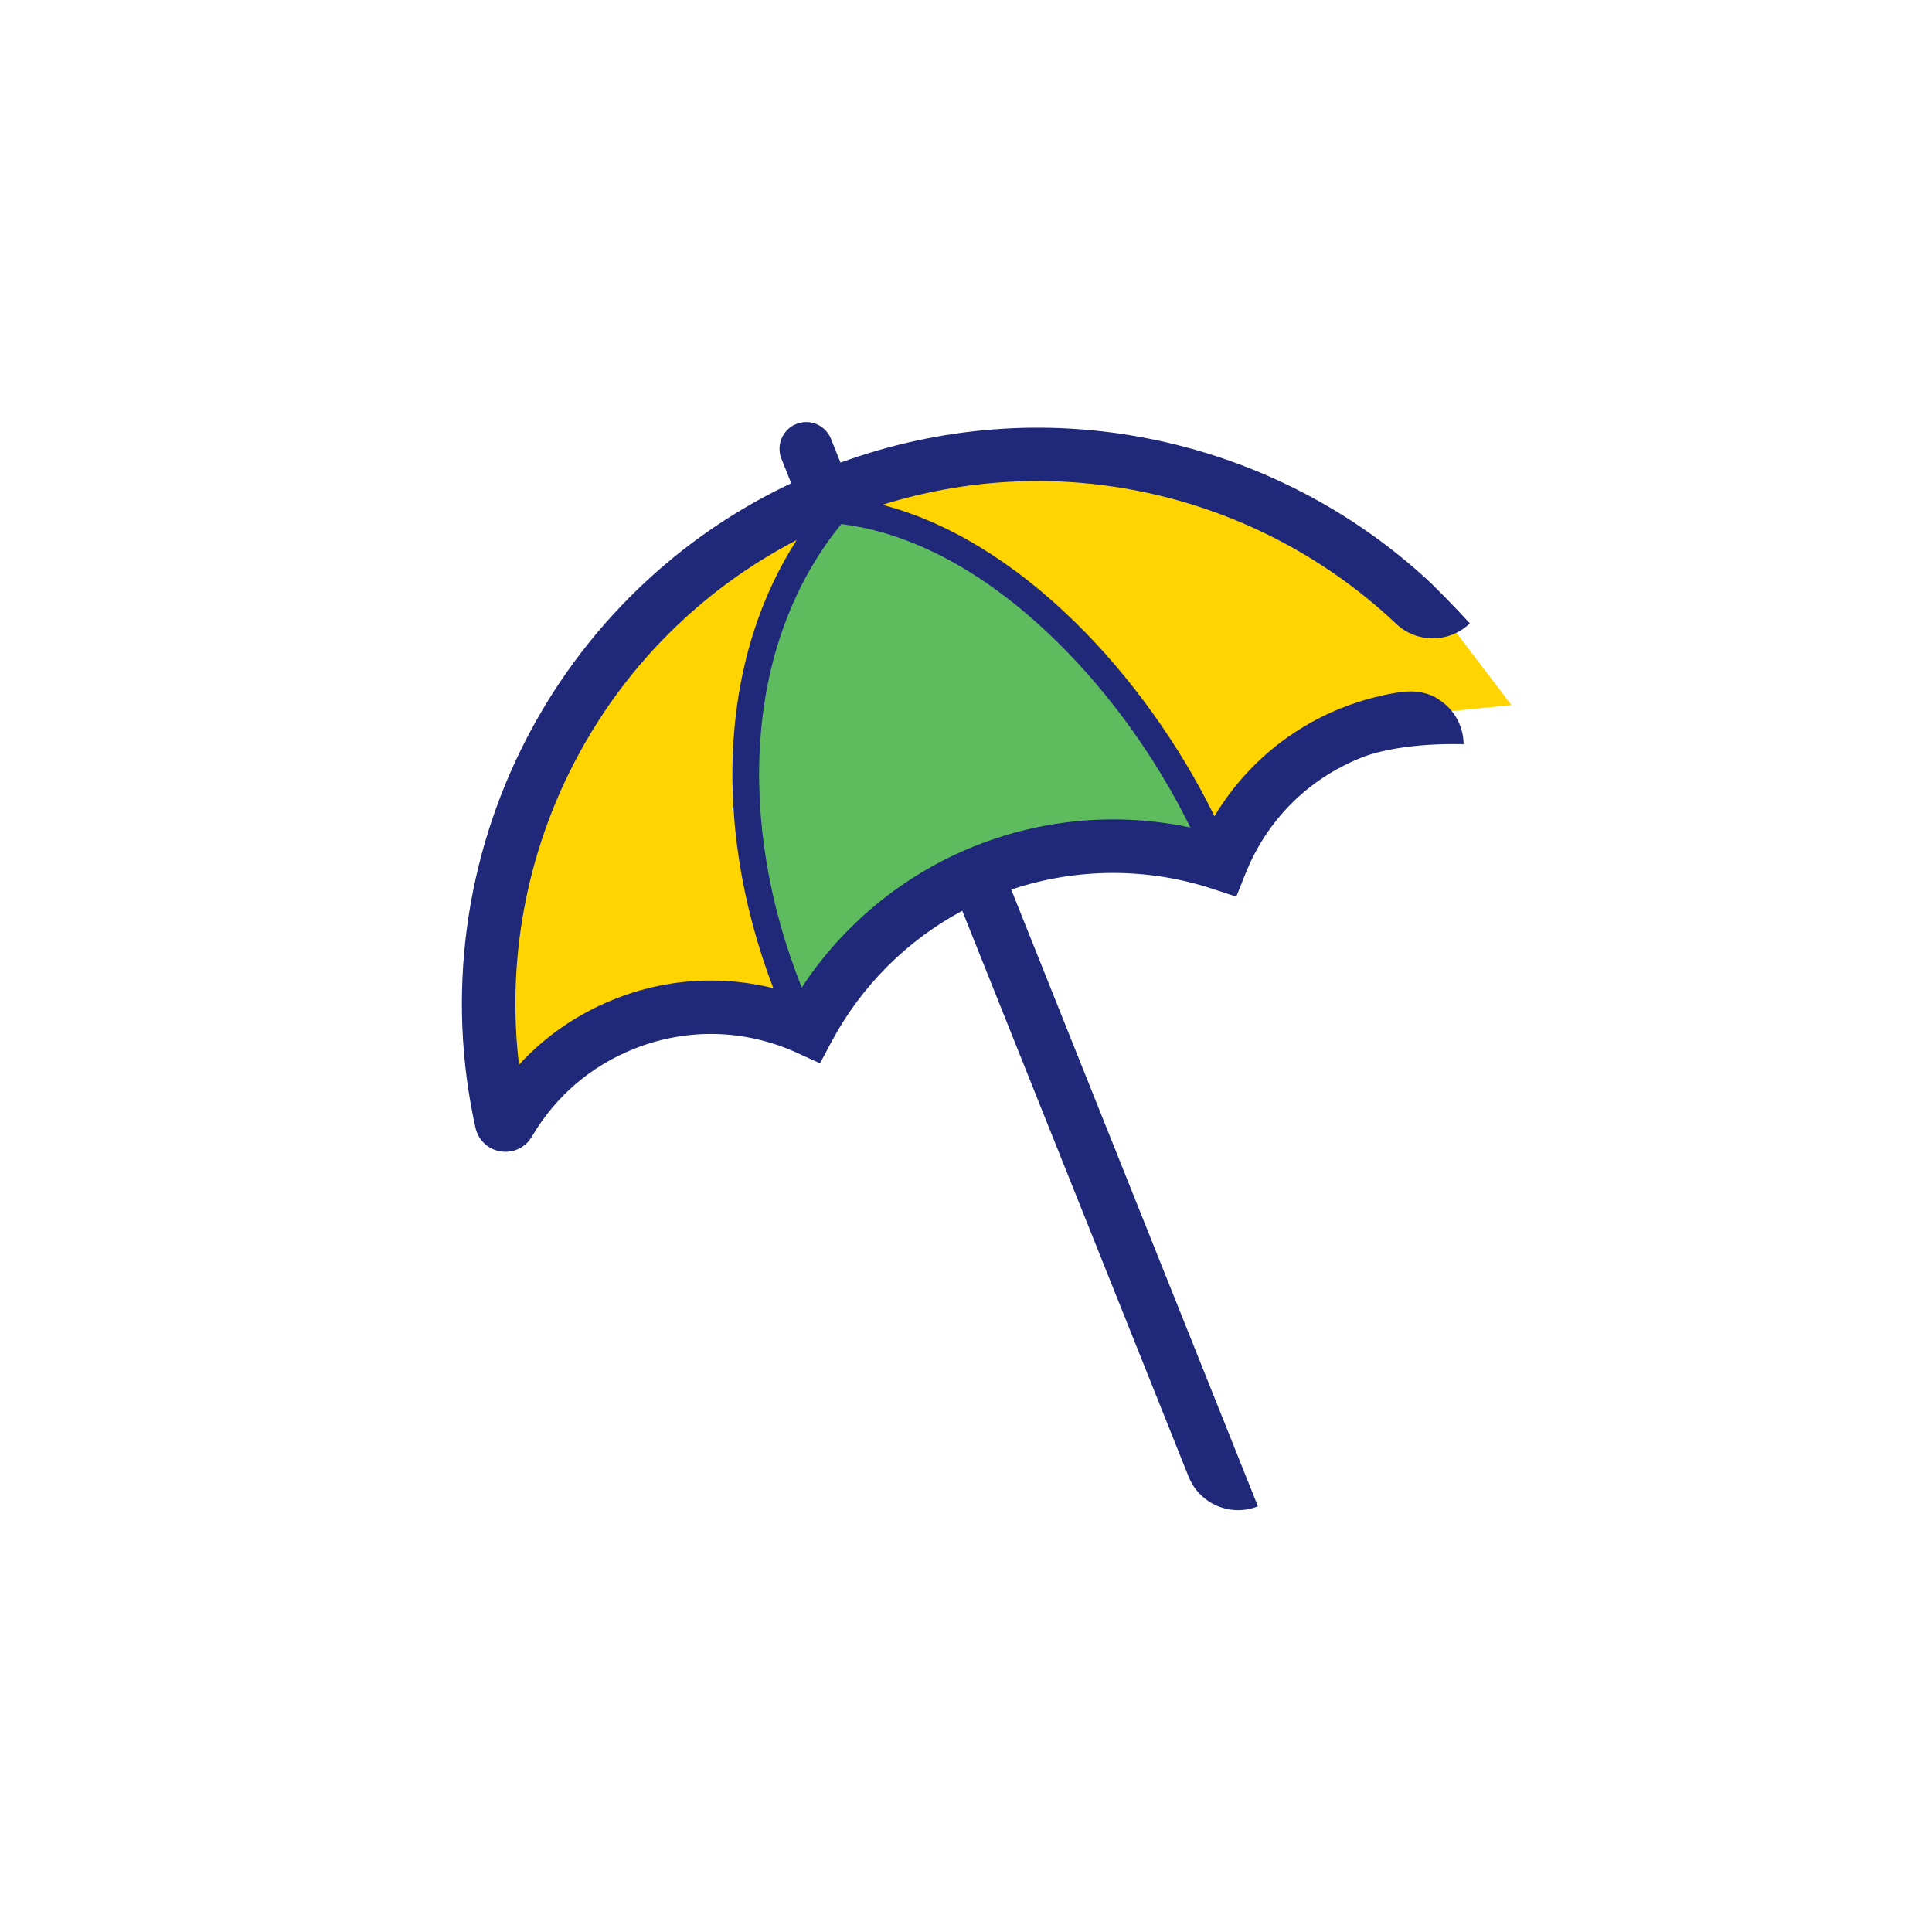
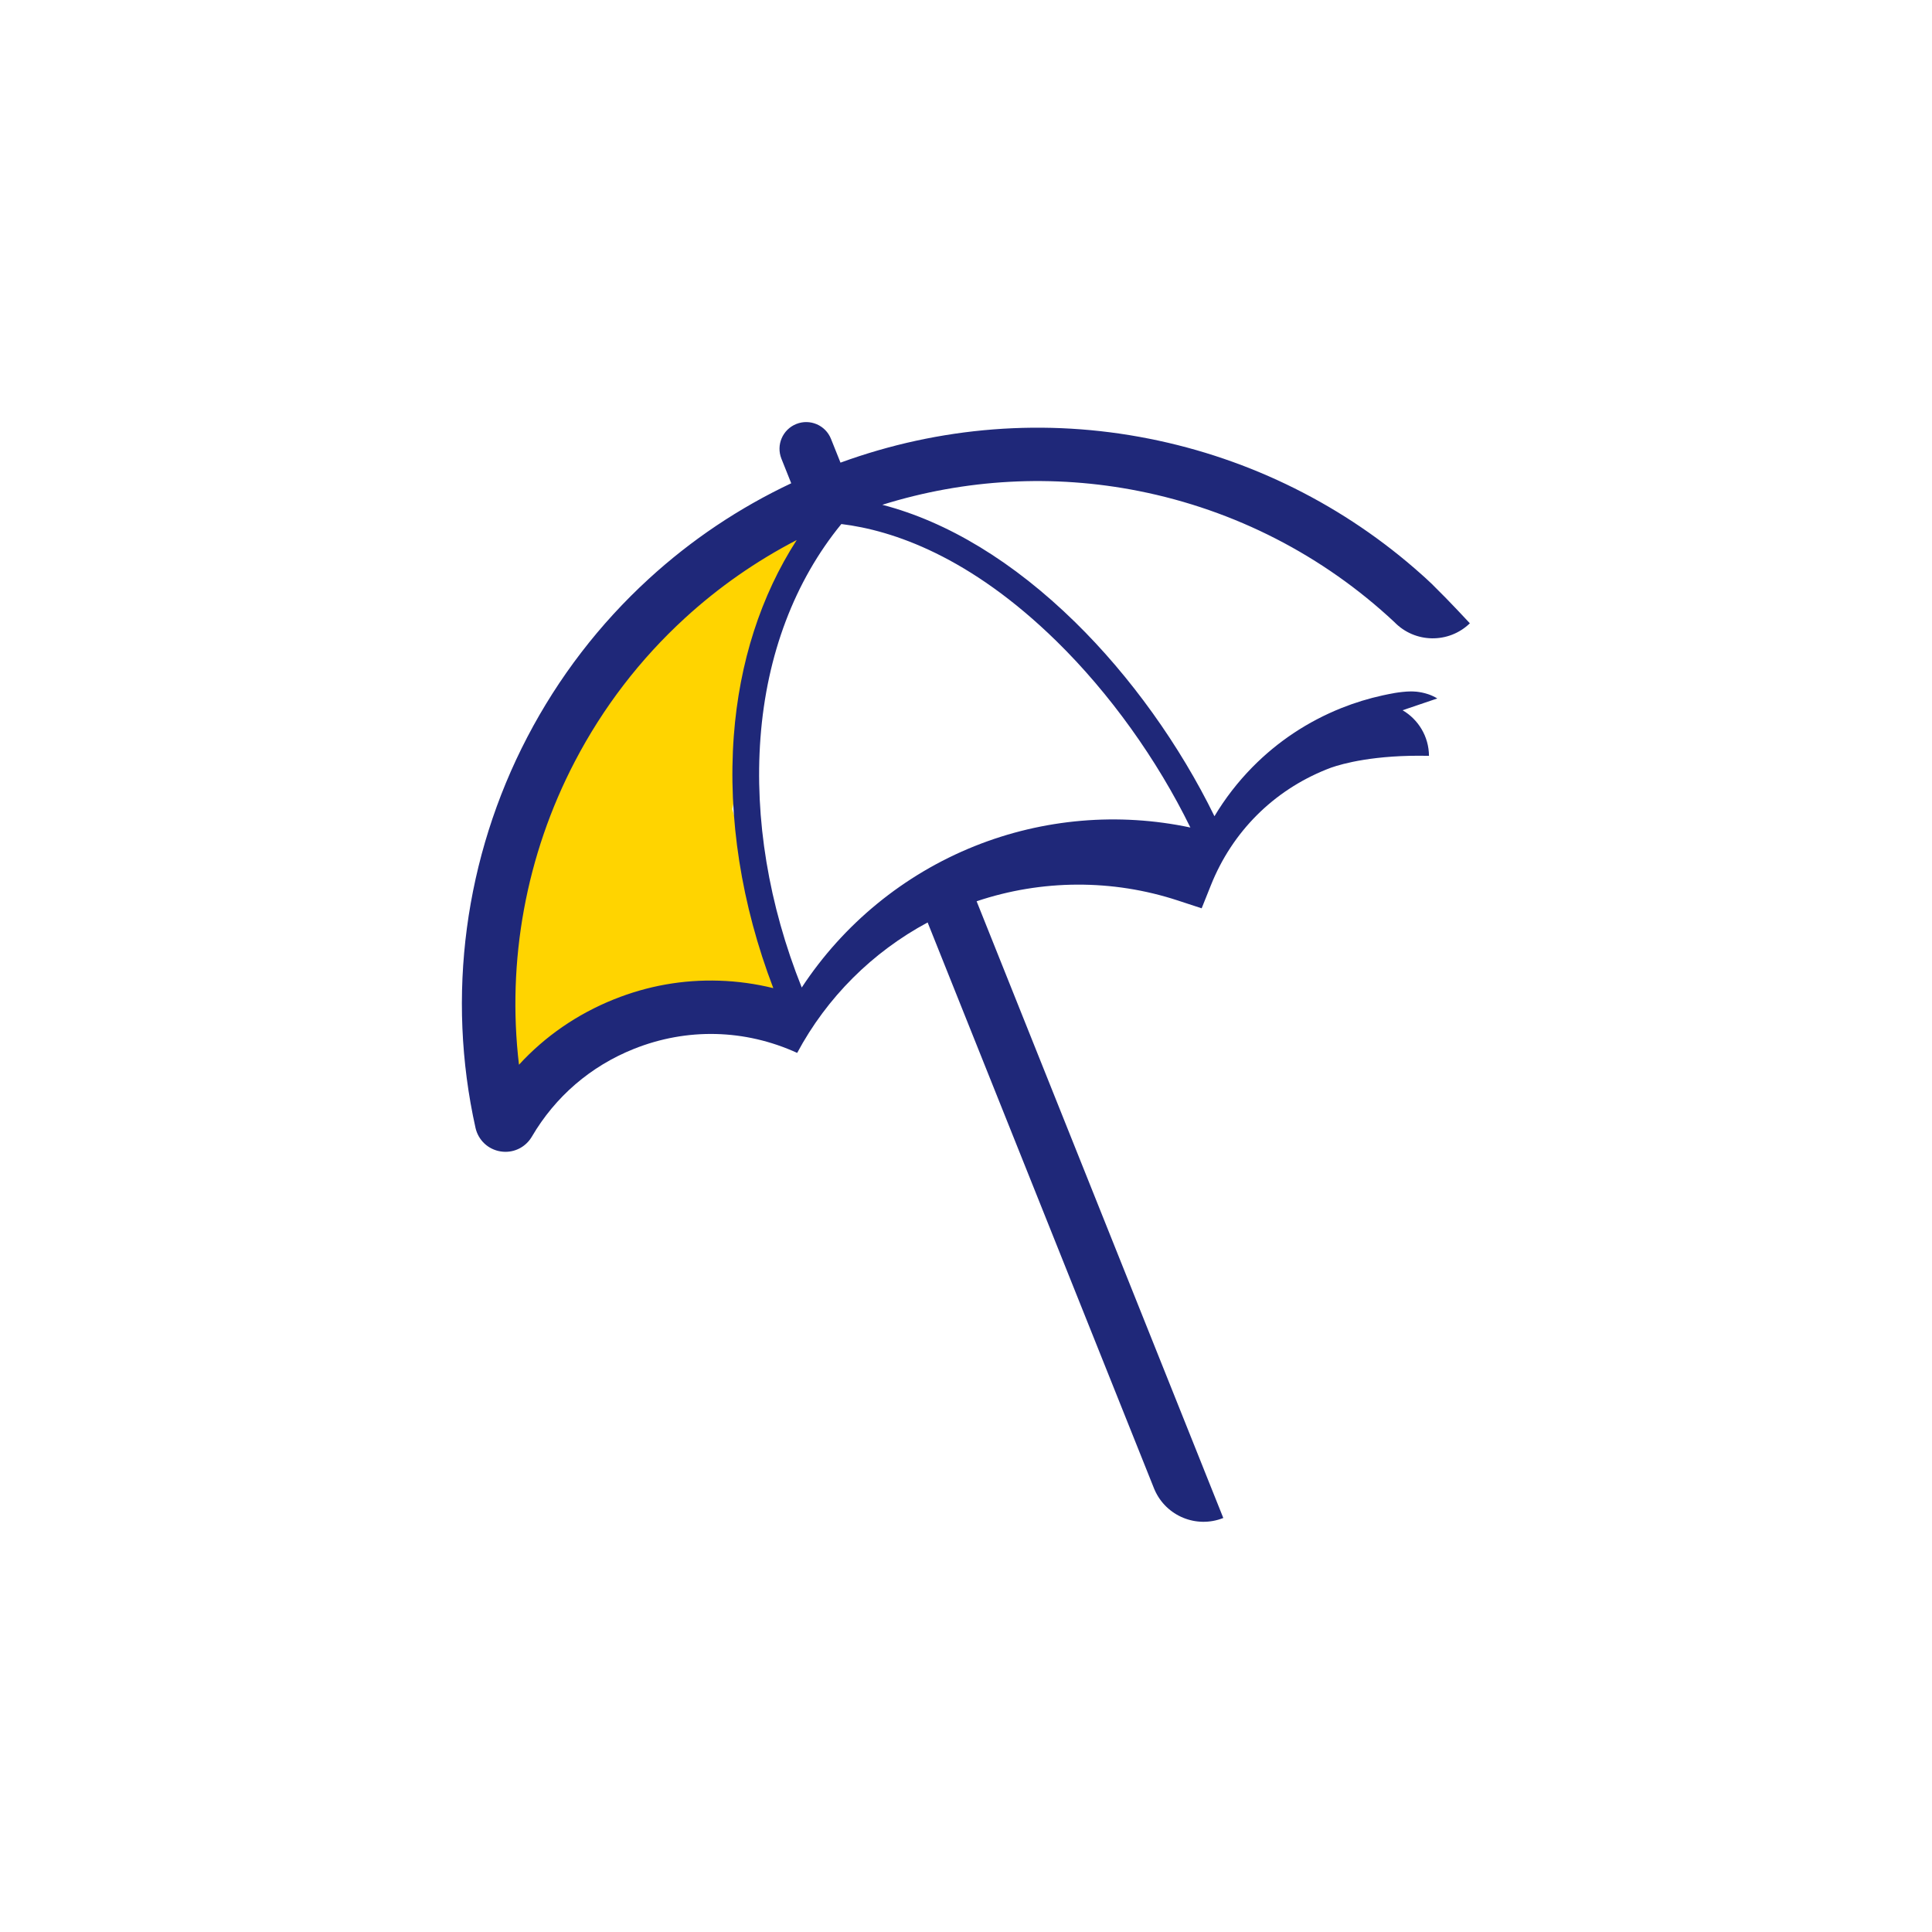
<svg xmlns="http://www.w3.org/2000/svg" id="ICONS" viewBox="0 0 500 500">
  <defs>
    <style>
      .cls-1 {
        fill: #ffd400;
      }

      .cls-2 {
        fill: #1f2879;
      }

      .cls-3 {
        fill: #5ebc5e;
      }
    </style>
  </defs>
-   <path class="cls-3" d="M211.61,133.47s14.69,1.32,15.85,1.32,26.43,9.58,26.72,10.45,22.65,18.88,22.65,18.88l20.04,23.81,16.55,27.59,1.45,10.75s-36.01-10.16-55.76-1.74-39.79,28.46-40.08,29.33-9.87,15.1-9.87,15.1c0,0-13.94-33.11-13.36-38.04s-4.94-26.14-1.45-44.72,11.04-39.5,11.04-39.5l6.22-13.22Z" />
  <g>
    <polygon class="cls-1" points="204.33 132.48 158.17 170.4 127.95 228.09 130.15 280.84 140.04 281.39 163.12 262.71 201.03 266.56 206.53 266.01 189.49 209.41 202.68 151.16 214.77 133.03 204.33 132.48" />
-     <polygon class="cls-1" points="215.87 126.99 268.07 114.9 310.38 124.24 350.49 142.92 371.92 157.21 391.16 182.48 357.64 185.78 329.61 207.21 322.38 225.99 284.56 170.4 237.3 137.43 215.87 126.99" />
    <g id="ICON_WITH_TITLE_BLUE_SEEK_CMYK" data-name="ICON WITH TITLE_BLUE_SEEK_CMYK">
-       <path class="cls-2" d="M252.25,218.97c-18.35,7.35-33.98,20.19-44.76,36.6-8.55-21.38-12.25-43.73-10.68-64.63,1.61-21.48,8.84-40.56,20.93-55.32,13.3,1.63,33.24,8.34,55.69,30.32,13.77,13.49,26.03,30.62,34.64,48.22-18.58-3.94-38.05-2.31-55.82,4.81M186.11,253.8c-9.33-.3-18.48,1.32-27.2,4.82-9.51,3.81-17.84,9.56-24.6,16.93-3.17-26.82,1.81-54.24,14.45-78.46,7.31-14.01,16.89-26.49,28.48-37.11,8.73-8,18.44-14.77,28.95-20.22-9.28,14.39-14.86,31.67-16.28,50.67-1.58,21.16,1.95,43.68,10.22,65.3-4.58-1.13-9.26-1.78-14.02-1.93M371.97,180.76h0c-.78-.48-1.58-.84-2.36-1.1-1.13-.38-2.19-.56-2.99-.65-.04,0-.07,0-.11-.01,0,0-.01,0-.03,0-.76-.07-1.24-.06-1.24-.06h-.12c-1.37.01-2.9.2-4.2.41-.07.02-.12.03-.13.03-.97.17-1.93.36-2.89.57-3.67.8-7.27,1.9-10.77,3.3-8.72,3.5-16.46,8.64-23.01,15.29-3.79,3.86-7.07,8.1-9.82,12.7-8.96-18.33-21.72-36.19-36.06-50.23-15.99-15.66-33.03-25.99-49.9-30.37,21.49-6.71,44.22-7.96,66.35-3.57,24.86,4.93,47.72,16.67,66.18,33.93,5.31,5.48,14.06,5.61,19.53.31-.22-.23-5.26-5.7-9.47-9.81-.1-.11-.21-.22-.32-.33-.14-.13-.28-.26-.42-.39-.84-.8-1.63-1.53-2.32-2.13h0c-19.9-17.78-44.19-29.91-70.49-35.12-26.72-5.31-54.23-3.15-79.86,6.2l-2.46-6.15c-1.41-3.54-5.43-5.27-8.98-3.85-3.54,1.42-5.26,5.43-3.85,8.98l2.54,6.36c-13.51,6.38-25.89,14.67-36.88,24.75-12.78,11.71-23.34,25.47-31.4,40.9-16.25,31.14-21.02,67.06-13.43,101.16.72,3.2,3.27,5.6,6.51,6.11.42.07.84.1,1.25.1,2.79,0,5.37-1.46,6.82-3.92,6.08-10.38,15.2-18.23,26.37-22.7,13.76-5.51,28.78-5.15,42.3,1.02l5.9,2.69,3.06-5.71c7.69-14.37,19.49-26.1,33.76-33.76l58.63,146.57c.04.1.09.2.13.3,2.99,6.78,10.83,10.02,17.76,7.25l-5.07-12.67s0-.01,0-.01l-58.77-146.92c16.84-5.66,35.15-5.76,52.08-.2l6.16,2.02,2.41-6.02c5.52-13.79,16.15-24.42,29.91-29.93.4-.16.79-.31,1.2-.46,2.92-1.02,11.23-3.36,25.31-3.05-.04-5.04-2.77-9.42-6.83-11.8" />
+       <path class="cls-2" d="M252.25,218.97c-18.35,7.35-33.98,20.19-44.76,36.6-8.55-21.38-12.25-43.73-10.68-64.63,1.61-21.48,8.84-40.56,20.93-55.32,13.3,1.63,33.24,8.34,55.69,30.32,13.77,13.49,26.03,30.62,34.64,48.22-18.58-3.94-38.05-2.31-55.82,4.81M186.11,253.8c-9.33-.3-18.48,1.32-27.2,4.82-9.51,3.81-17.84,9.56-24.6,16.93-3.17-26.82,1.81-54.24,14.45-78.46,7.31-14.01,16.89-26.49,28.48-37.11,8.73-8,18.44-14.77,28.95-20.22-9.28,14.39-14.86,31.67-16.28,50.67-1.58,21.16,1.95,43.68,10.22,65.3-4.58-1.13-9.26-1.78-14.02-1.93M371.97,180.76h0c-.78-.48-1.58-.84-2.36-1.1-1.13-.38-2.19-.56-2.99-.65-.04,0-.07,0-.11-.01,0,0-.01,0-.03,0-.76-.07-1.24-.06-1.24-.06h-.12c-1.37.01-2.9.2-4.2.41-.07.02-.12.03-.13.03-.97.17-1.93.36-2.89.57-3.67.8-7.27,1.9-10.77,3.3-8.72,3.5-16.46,8.64-23.01,15.29-3.79,3.86-7.07,8.1-9.82,12.7-8.96-18.33-21.72-36.19-36.06-50.23-15.99-15.66-33.03-25.99-49.9-30.37,21.49-6.71,44.22-7.96,66.35-3.57,24.86,4.93,47.72,16.67,66.18,33.93,5.31,5.48,14.06,5.61,19.53.31-.22-.23-5.26-5.7-9.47-9.81-.1-.11-.21-.22-.32-.33-.14-.13-.28-.26-.42-.39-.84-.8-1.63-1.53-2.32-2.13h0c-19.9-17.78-44.19-29.91-70.49-35.12-26.72-5.31-54.23-3.15-79.86,6.2l-2.46-6.15c-1.41-3.54-5.43-5.27-8.98-3.85-3.54,1.42-5.26,5.43-3.85,8.98l2.54,6.36c-13.51,6.38-25.89,14.67-36.88,24.75-12.78,11.71-23.34,25.47-31.4,40.9-16.25,31.14-21.02,67.06-13.43,101.16.72,3.2,3.27,5.6,6.51,6.11.42.07.84.1,1.25.1,2.79,0,5.37-1.46,6.82-3.92,6.08-10.38,15.2-18.23,26.37-22.7,13.76-5.51,28.78-5.15,42.3,1.02c7.69-14.37,19.49-26.1,33.76-33.76l58.63,146.57c.04.1.09.2.13.3,2.99,6.78,10.83,10.02,17.76,7.25l-5.07-12.67s0-.01,0-.01l-58.77-146.92c16.84-5.66,35.15-5.76,52.08-.2l6.16,2.02,2.41-6.02c5.52-13.79,16.15-24.42,29.91-29.93.4-.16.79-.31,1.2-.46,2.92-1.02,11.23-3.36,25.31-3.05-.04-5.04-2.77-9.42-6.83-11.8" />
    </g>
  </g>
</svg>